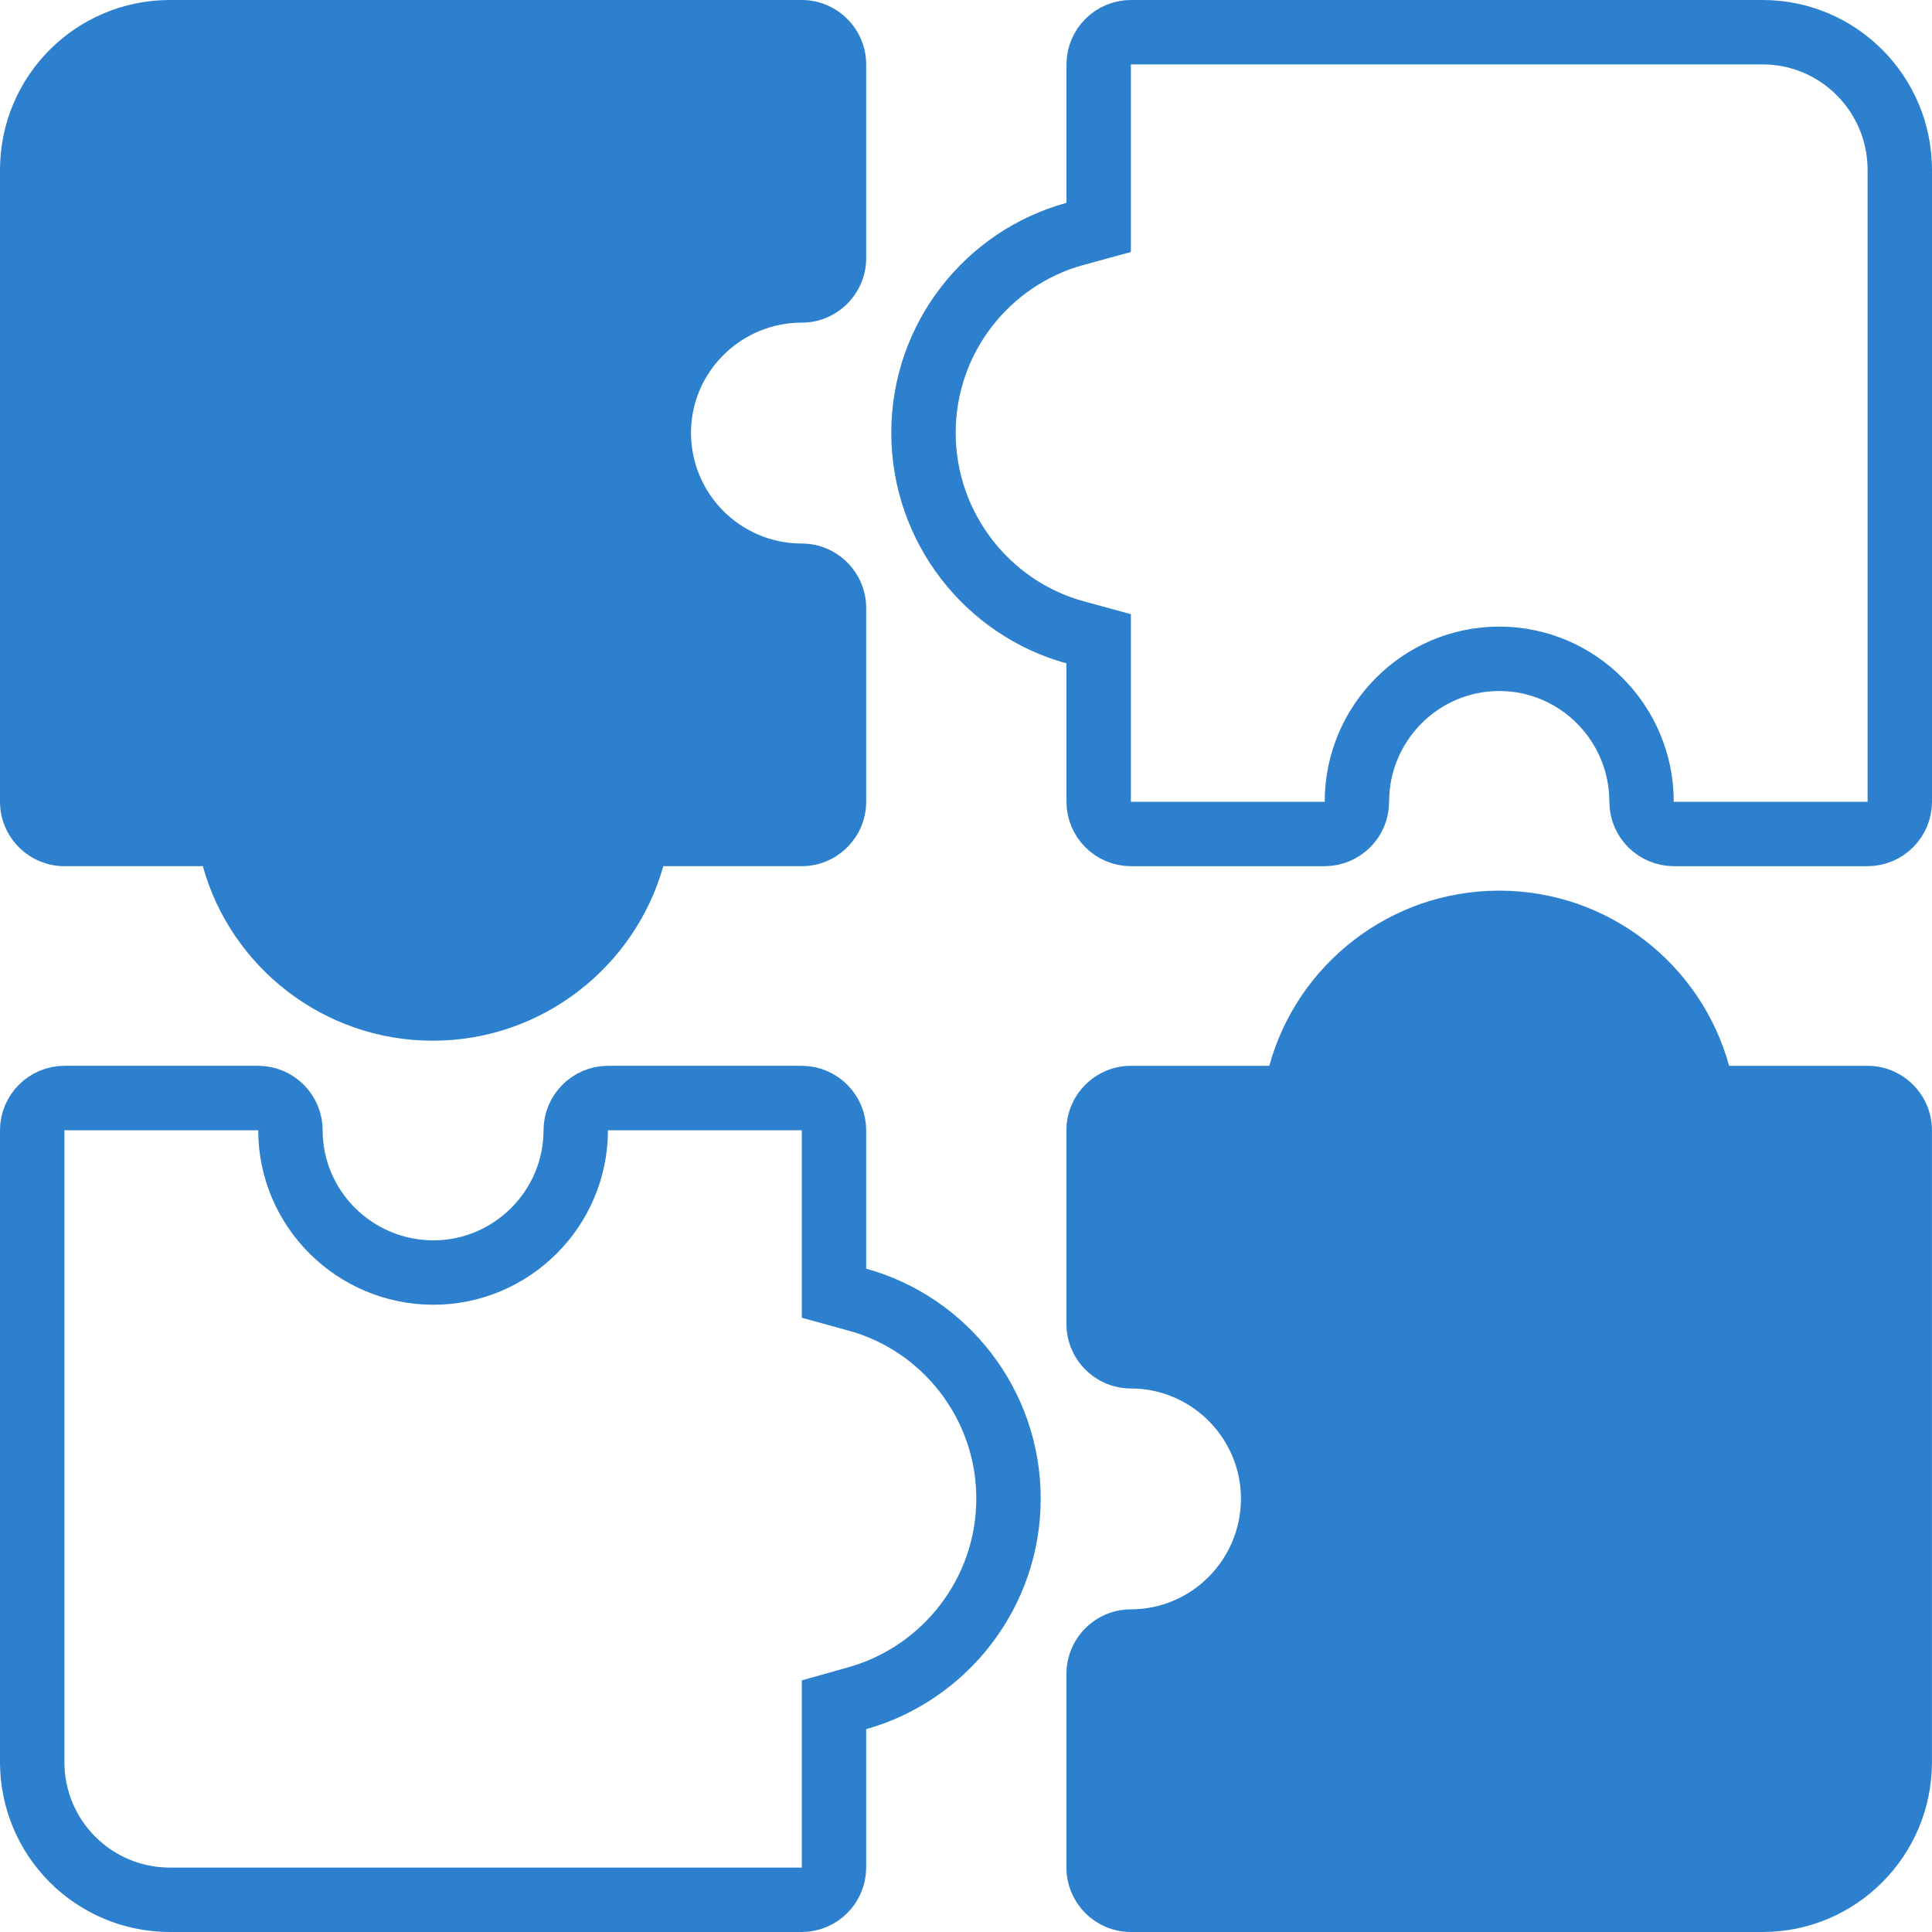
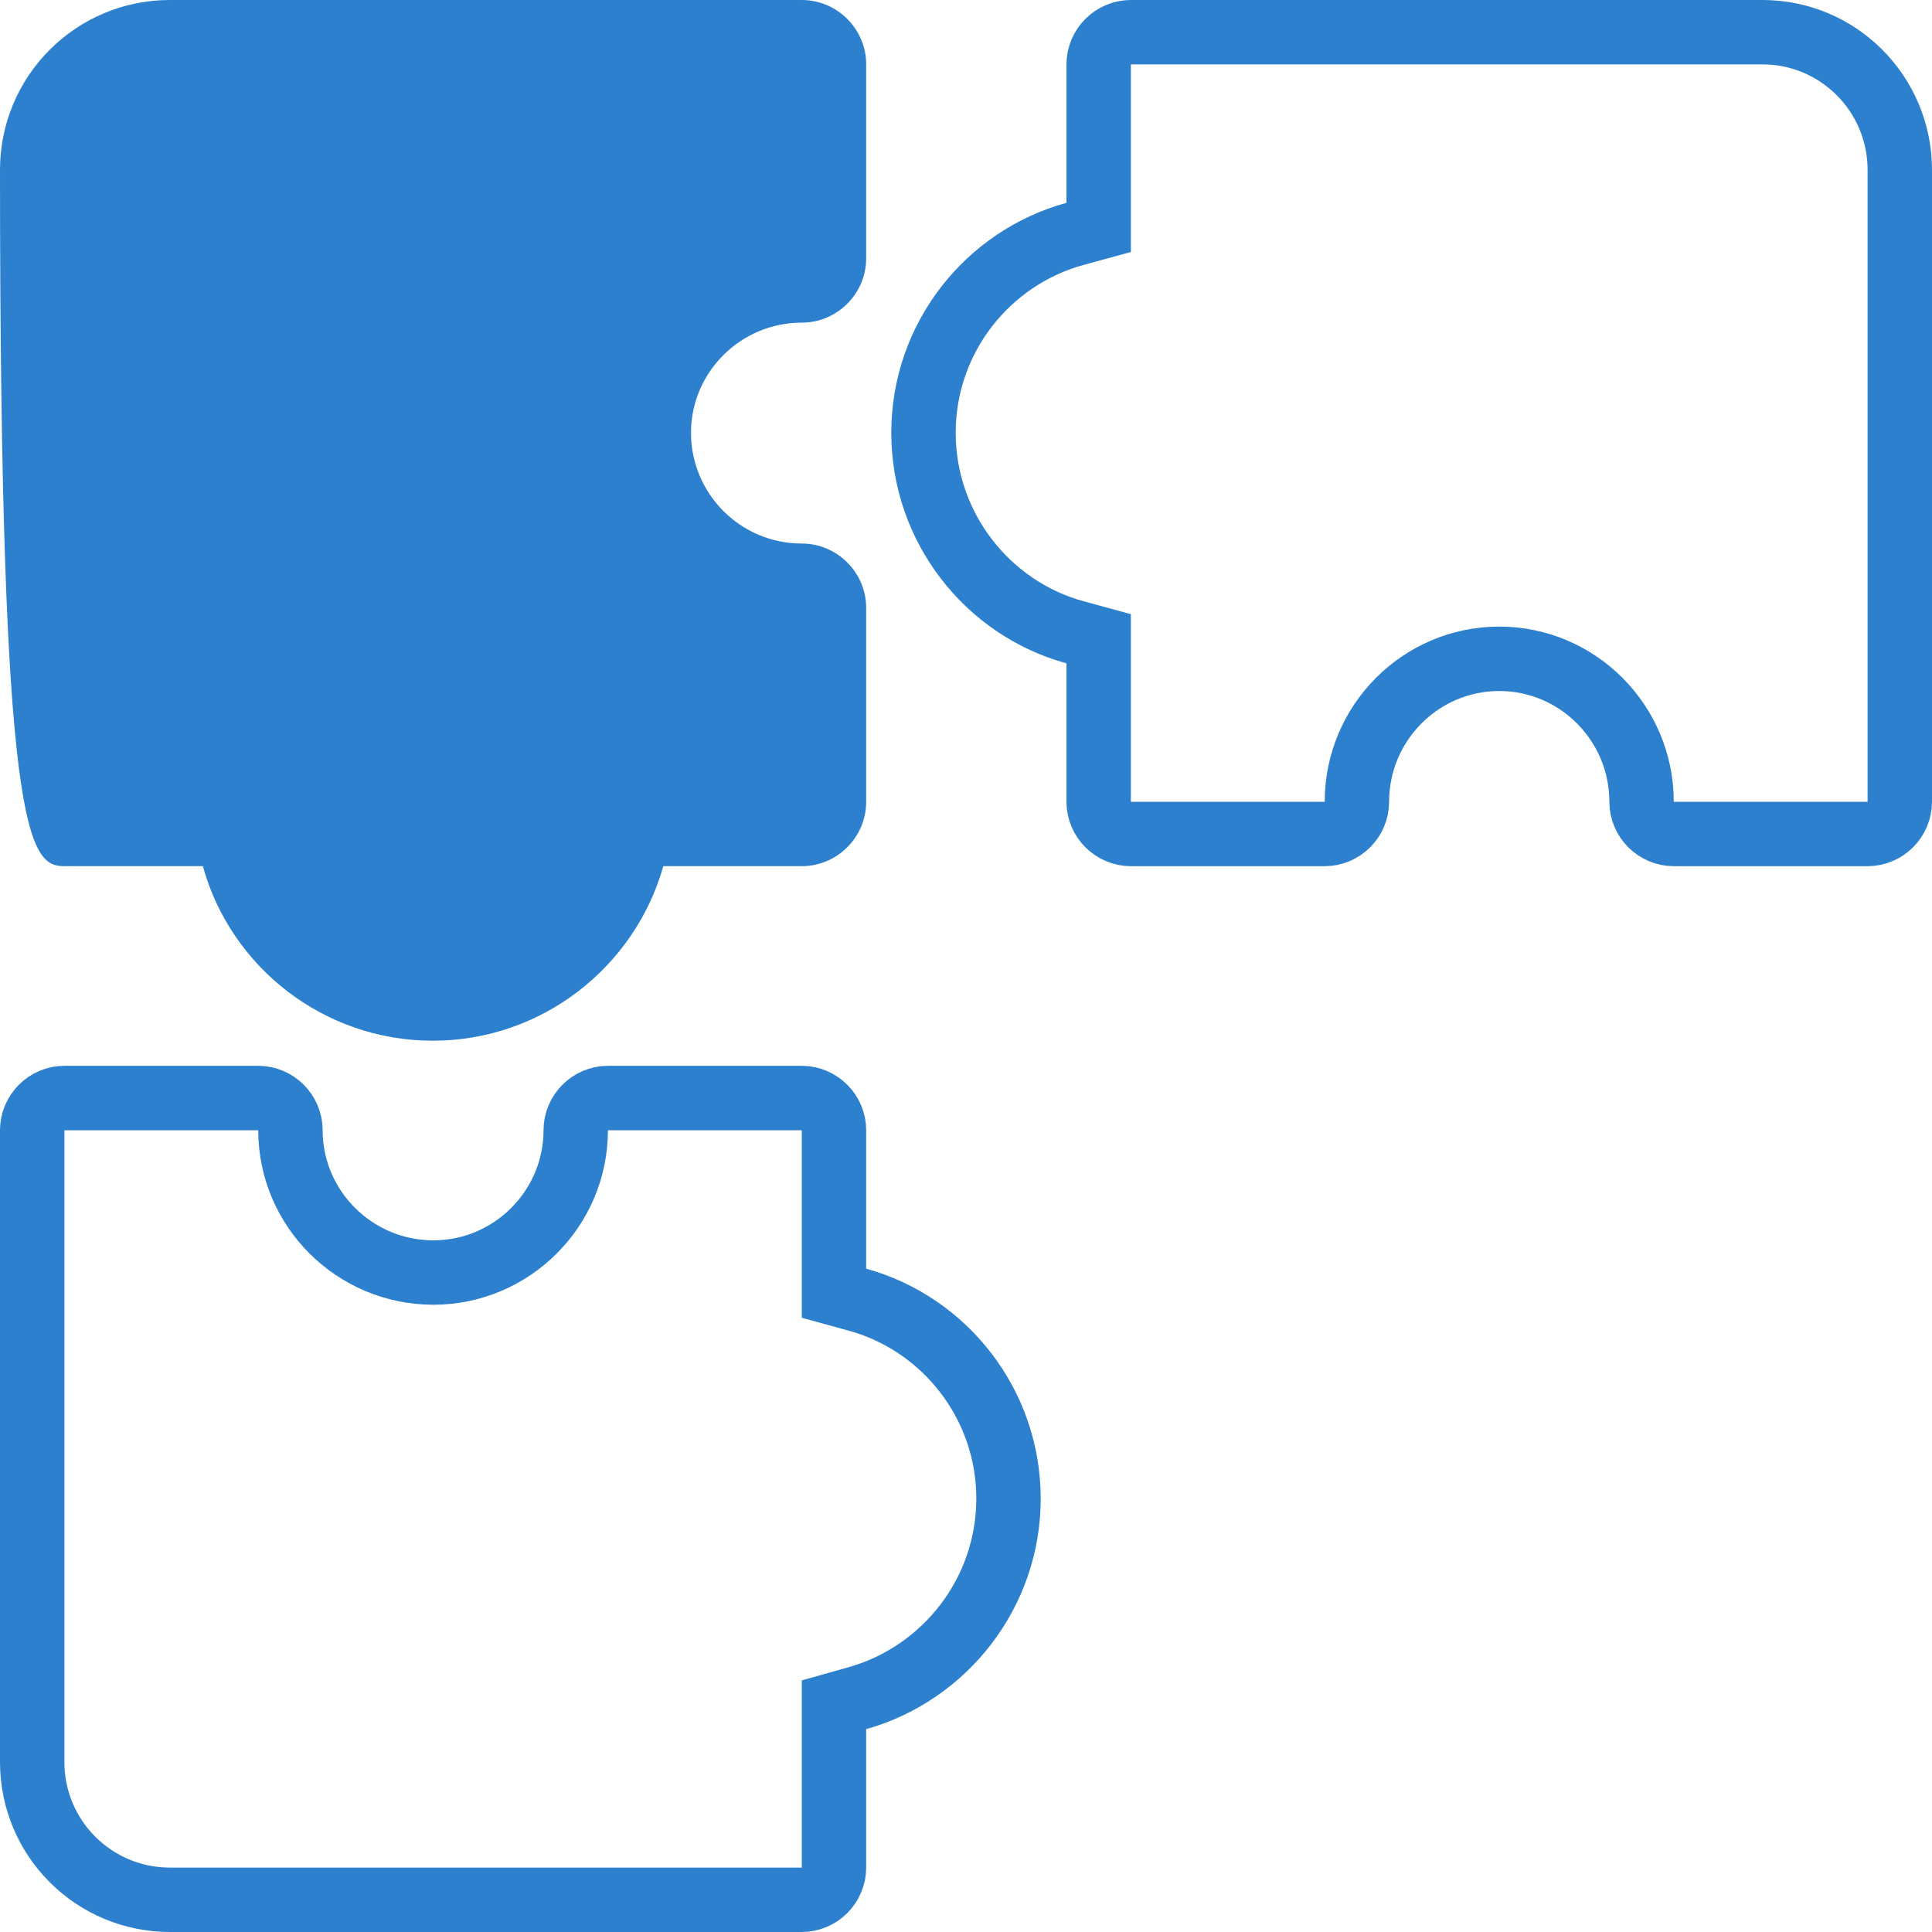
<svg xmlns="http://www.w3.org/2000/svg" width="60" height="60" viewBox="0 0 60 60" fill="none">
-   <path d="M2 26.9H6.3C7.16 30.02 10.04 32.32 13.44 32.32C16.84 32.32 19.72 30.02 20.6 26.9H24.9C26 26.9 26.9 26 26.9 24.9V18.88C26.9 17.78 26 16.88 24.9 16.88C23 16.88 21.46 15.34 21.46 13.44C21.46 11.56 23 10.02 24.9 10.02C26 10.02 26.9 9.12 26.9 8.02V2C26.9 0.9 26 0 24.9 0H5.28C2.36 0 0 2.36 0 5.28V24.9C0 26 0.9 26.9 2 26.9Z" fill="#2C80CE" />
+   <path d="M2 26.9H6.3C7.16 30.02 10.04 32.32 13.44 32.32C16.84 32.32 19.72 30.02 20.6 26.9H24.9C26 26.9 26.9 26 26.9 24.9V18.88C26.9 17.78 26 16.88 24.9 16.88C23 16.88 21.46 15.34 21.46 13.44C21.46 11.56 23 10.02 24.9 10.02C26 10.02 26.9 9.12 26.9 8.02V2C26.9 0.9 26 0 24.9 0H5.28C2.36 0 0 2.36 0 5.28C0 26 0.9 26.9 2 26.9Z" fill="#2C80CE" />
  <path d="M33.384 7.264L34.12 7.063V6.3V2C34.12 1.452 34.572 1 35.12 1H54.74C57.085 1 59 2.91 59 5.28V24.9C59 25.448 58.547 25.9 58 25.9H51.98C51.432 25.9 50.98 25.448 50.98 24.9C50.98 22.451 48.996 20.46 46.56 20.46C44.124 20.46 42.14 22.451 42.14 24.9C42.14 25.448 41.687 25.9 41.14 25.9H35.12C34.572 25.9 34.12 25.448 34.12 24.9V20.6V19.837L33.384 19.636C30.672 18.893 28.68 16.383 28.68 13.44C28.68 10.5 30.669 8.008 33.384 7.264Z" stroke="#2C80CE" stroke-width="2" />
-   <path d="M57.999 33.1H53.699C52.839 29.96 49.959 27.66 46.559 27.66C43.159 27.66 40.279 29.96 39.419 33.1H35.119C34.019 33.1 33.119 34 33.119 35.1V41.12C33.119 42.22 34.019 43.12 35.119 43.12C36.999 43.12 38.539 44.66 38.539 46.54C38.539 48.44 36.999 49.98 35.119 49.98C34.019 49.98 33.119 50.88 33.119 51.98V58C33.119 59.1 34.019 60 35.119 60H54.739C57.639 60 59.999 57.64 59.999 54.72V35.1C59.999 34 59.099 33.1 57.999 33.1Z" fill="#2C80CE" />
  <path d="M26.628 52.738L25.9 52.943V53.7V58C25.9 58.548 25.448 59 24.9 59H5.28C2.912 59 1 57.088 1 54.72V35.1C1 34.552 1.452 34.1 2 34.1H8.02C8.568 34.1 9.02 34.552 9.02 35.1C9.02 37.536 11.012 39.52 13.46 39.52C15.892 39.52 17.88 37.532 17.88 35.1C17.88 34.552 18.332 34.1 18.88 34.1H24.9C25.448 34.1 25.9 34.552 25.9 35.1V39.4V40.162L26.634 40.364C29.329 41.107 31.32 43.599 31.32 46.54C31.32 49.48 29.33 51.976 26.628 52.738Z" stroke="#2C80CE" stroke-width="2" />
</svg>